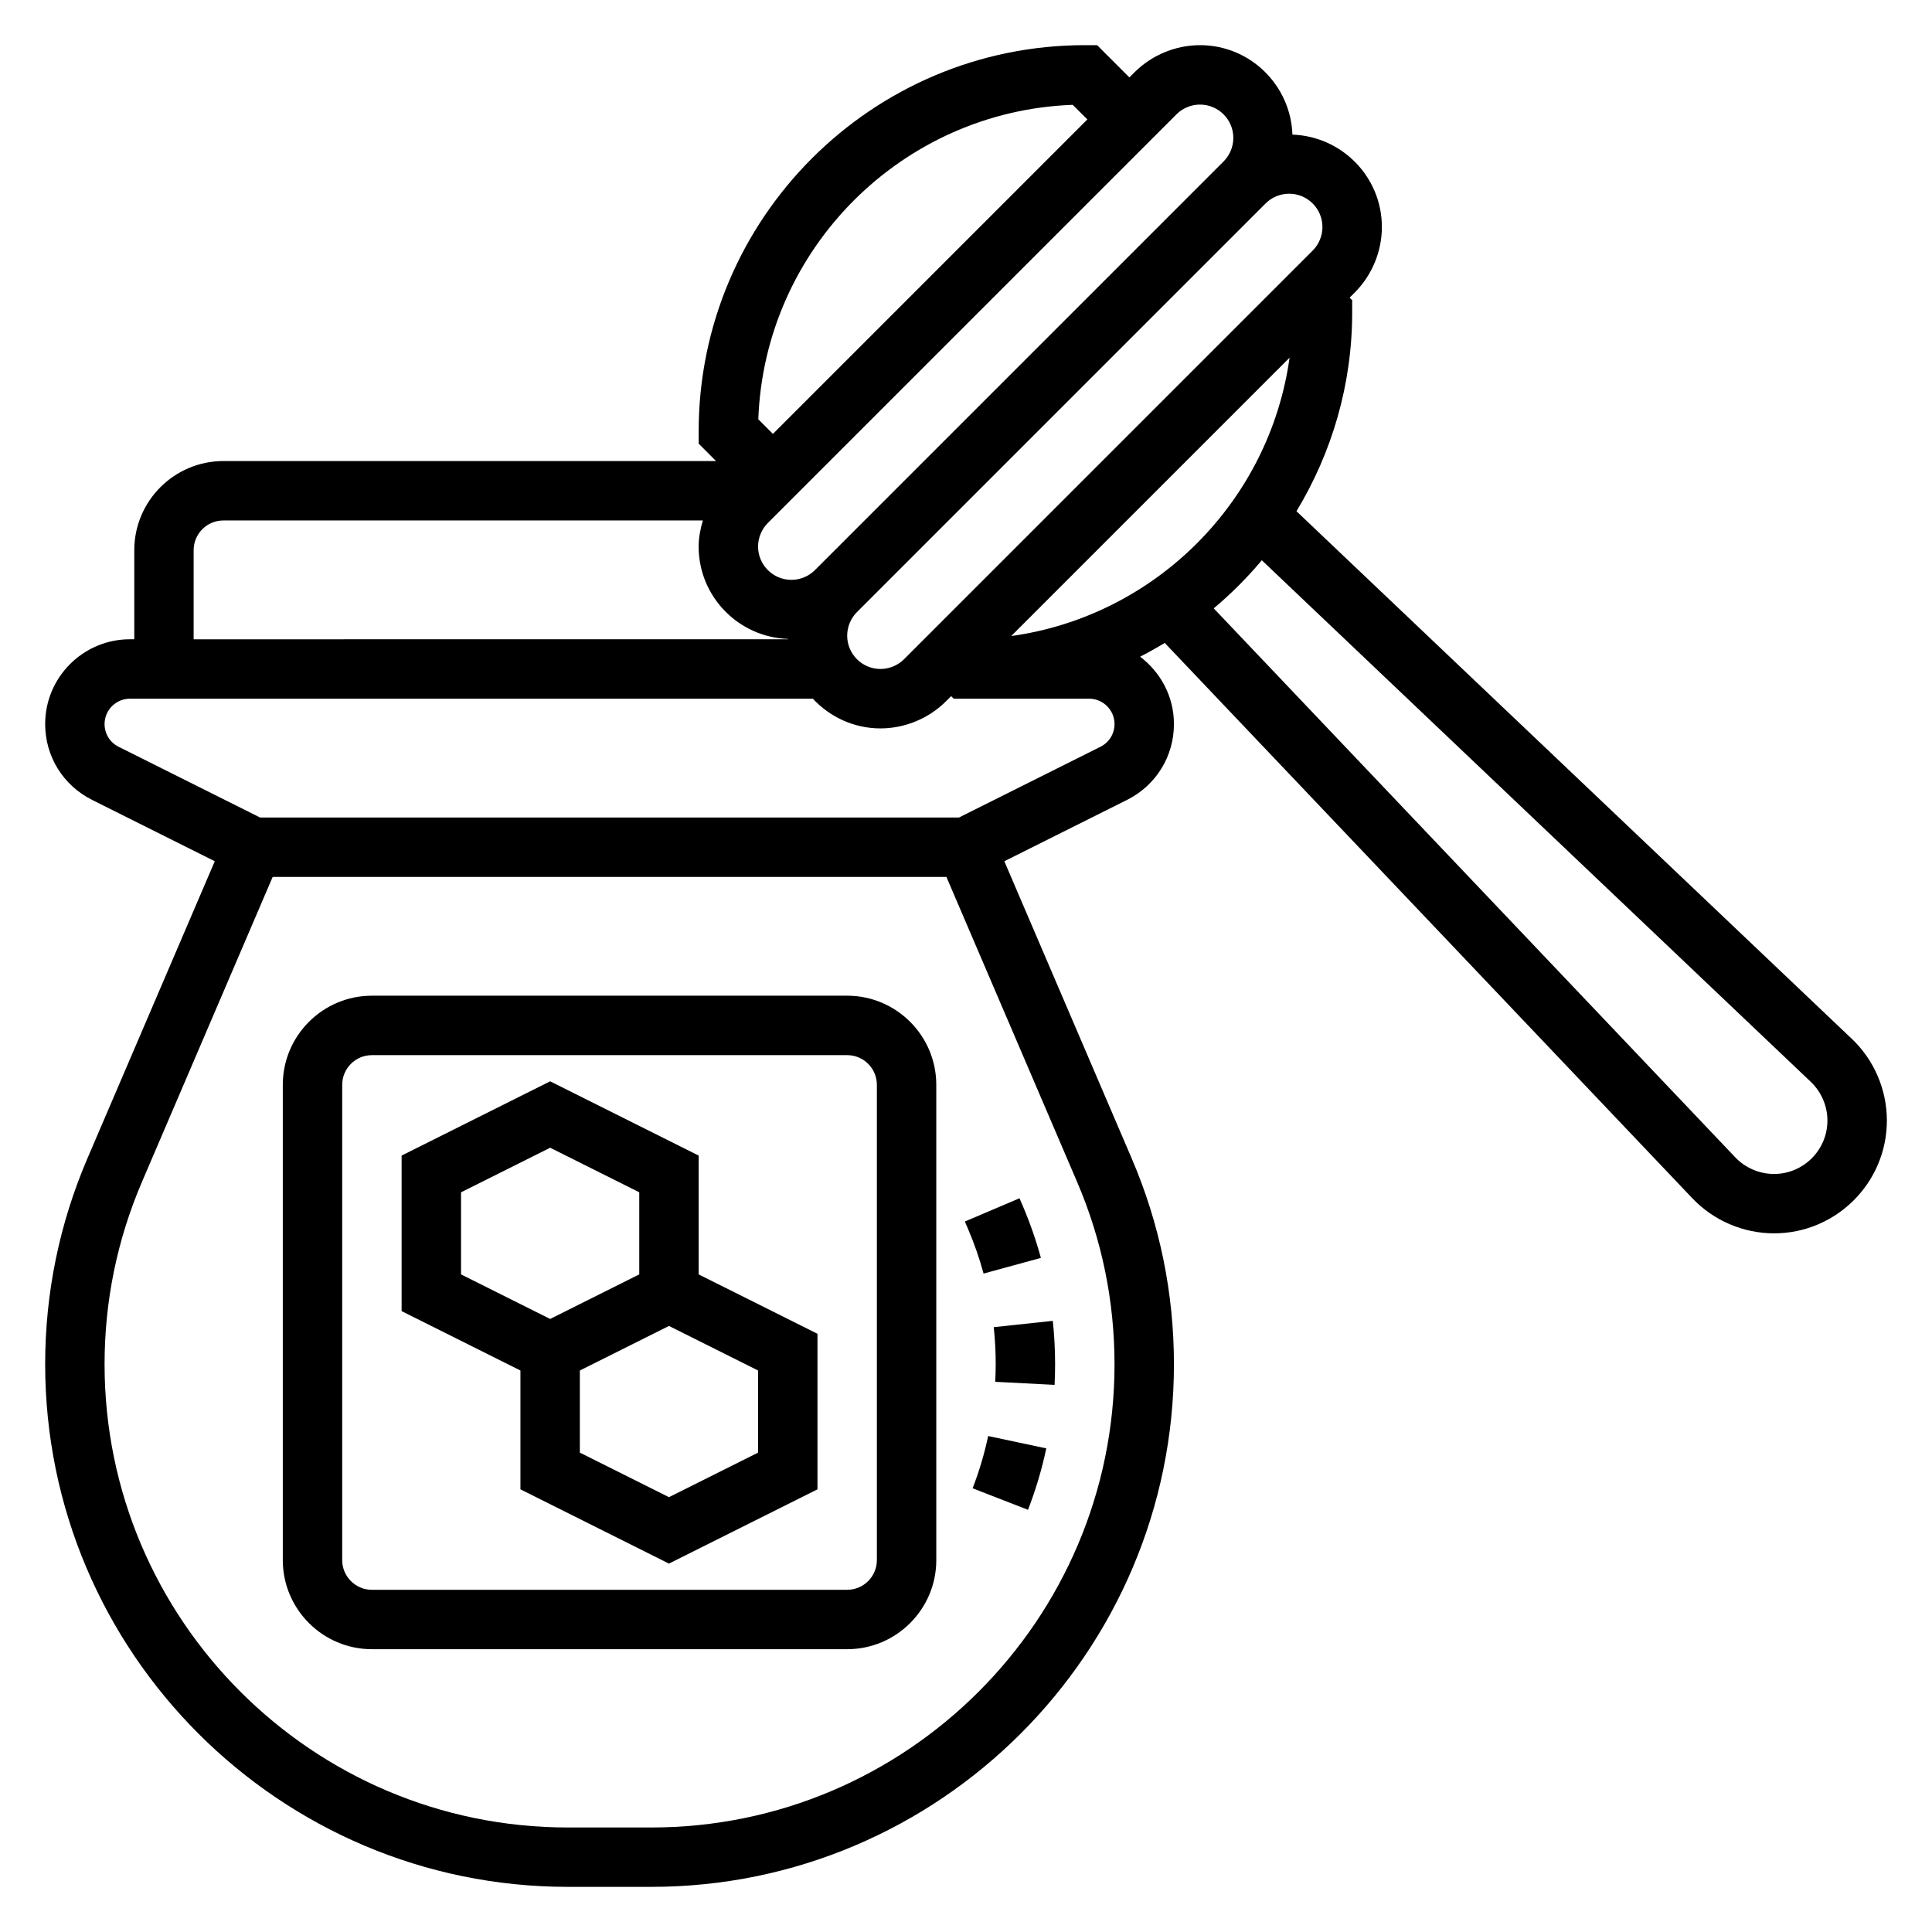
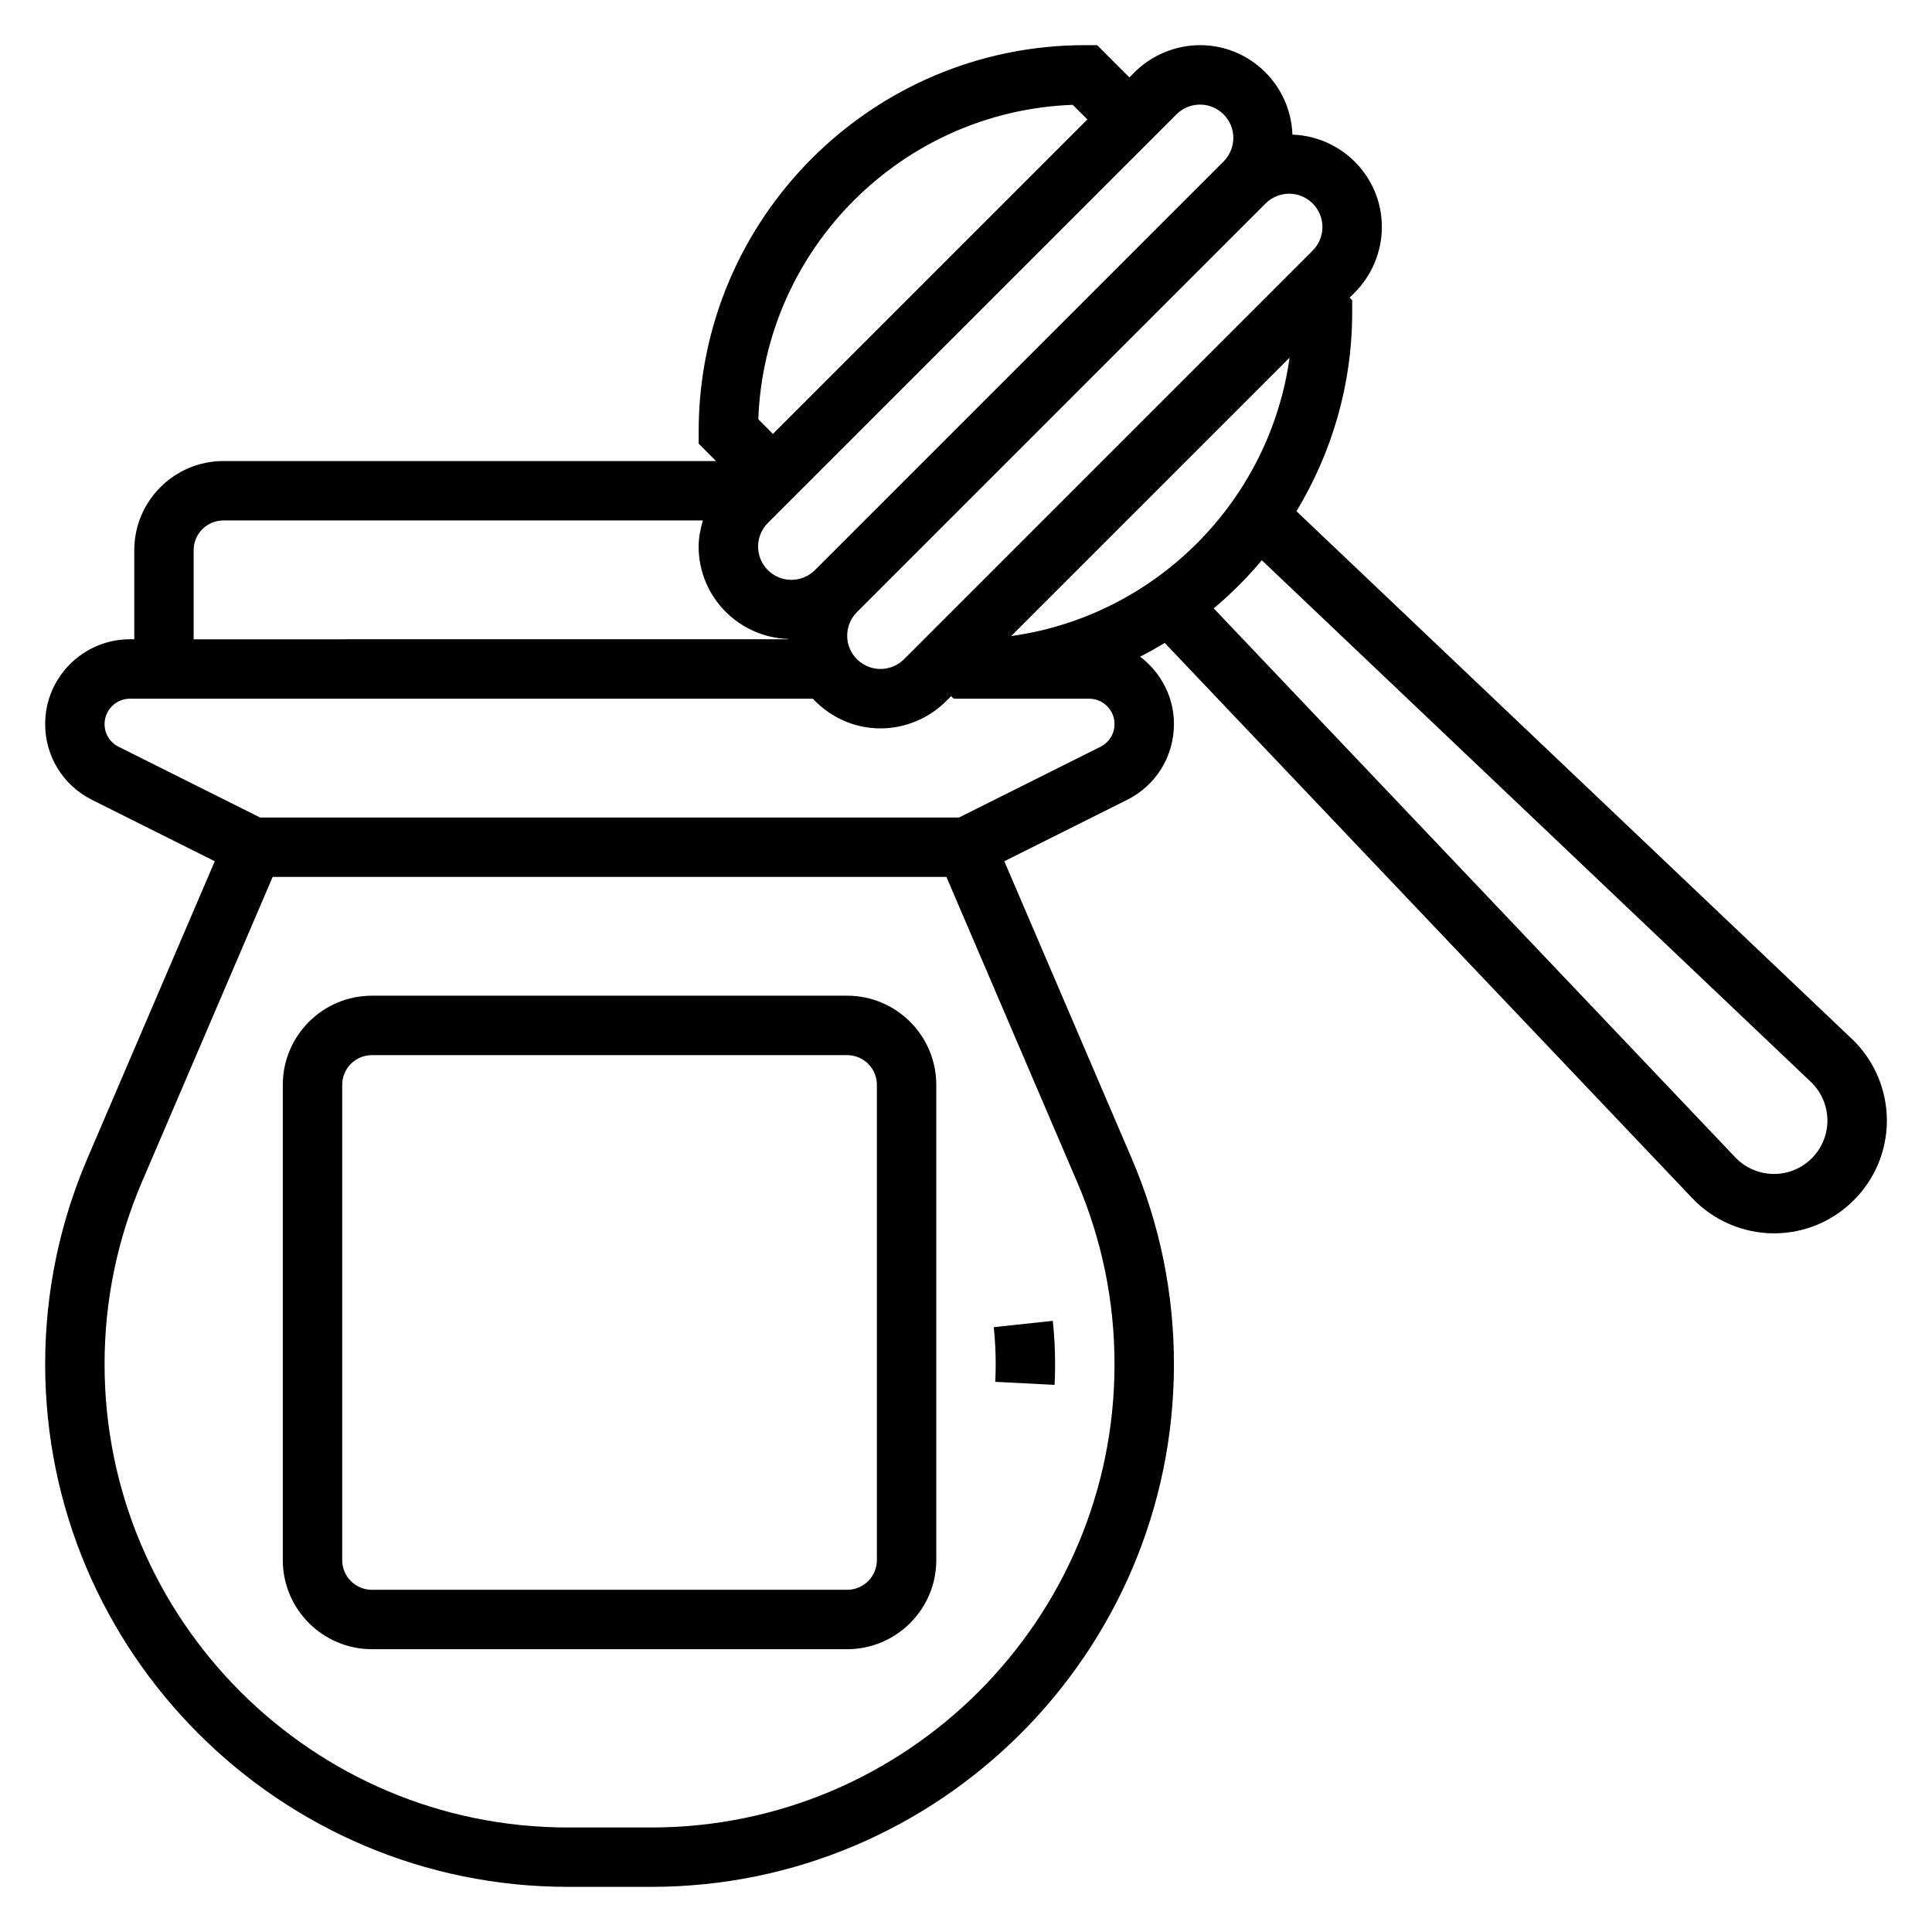
<svg xmlns="http://www.w3.org/2000/svg" fill="#000000" width="800px" height="800px" version="1.1" viewBox="144 144 512 512">
  <g>
    <path d="m634.72 419.27-147.14-139.79c9.305-15.402 14.762-33.391 14.762-52.664v-3.258l-0.68-0.676 1.355-1.355c4.574-4.574 7.195-10.902 7.195-17.371 0-13.25-10.562-24.016-23.703-24.48-0.473-13.141-11.234-23.707-24.48-23.707-6.473 0-12.801 2.621-17.375 7.195l-1.355 1.355-8.547-8.551h-3.258c-56.426 0-102.34 45.91-102.34 102.34v3.258l4.609 4.617h-130.56c-13.02 0-23.617 10.598-23.617 23.617v23.617l-1.148-0.004c-12.391 0-22.469 10.078-22.469 22.465 0 8.566 4.754 16.254 12.422 20.098l32.527 16.262-33.746 78.738c-7.43 17.336-11.203 35.691-11.203 54.562 0 76.367 62.137 138.5 138.5 138.5h22.137c76.367 0 138.5-62.133 138.5-138.5 0-18.871-3.769-37.227-11.203-54.562l-33.746-78.734 32.527-16.262c7.668-3.836 12.422-11.535 12.422-20.102 0-7.305-3.551-13.738-8.965-17.848 2.227-1.133 4.394-2.356 6.527-3.644l139.79 147.14c5.617 5.93 13.52 9.324 21.676 9.324 16.492 0 29.906-13.414 29.906-29.906 0-8.156-3.394-16.059-9.312-21.672zm-222.74-106.71 73.77-73.77c-5.316 38.18-35.598 68.465-73.77 73.77zm82.48-108.4c0 2.32-0.938 4.598-2.582 6.242l-108.3 108.3c-1.645 1.645-3.922 2.582-6.242 2.582-4.867 0-8.824-3.957-8.824-8.824 0-2.32 0.938-4.598 2.582-6.242l108.3-108.3c1.645-1.645 3.922-2.582 6.242-2.582 4.867 0 8.824 3.961 8.824 8.828zm-32.438-32.441c4.863 0 8.824 3.957 8.824 8.824 0 2.32-0.938 4.598-2.582 6.242l-108.3 108.3c-1.645 1.645-3.918 2.582-6.242 2.582-4.863 0-8.824-3.961-8.824-8.828 0-2.32 0.938-4.598 2.582-6.242l108.3-108.3c1.645-1.645 3.918-2.582 6.242-2.582zm-33.742 0.062 3.883 3.871-83.332 83.336-3.871-3.883c1.648-45.199 38.121-81.672 83.32-83.324zm-232.96 118.02c0-4.344 3.527-7.871 7.871-7.871h127.08c-0.668 2.242-1.125 4.559-1.125 6.918 0 13.25 10.562 24.016 23.703 24.48 0 0.031 0.008 0.055 0.008 0.086l-157.54 0.004zm244.04 215.74c0 67.691-55.066 122.76-122.76 122.76h-22.137c-67.691 0-122.75-55.066-122.75-122.76 0-16.727 3.336-33 9.926-48.367l34.621-80.781h178.55l34.621 80.797c6.586 15.352 9.926 31.625 9.926 48.352zm-6.723-176.38c3.699 0 6.723 3.023 6.723 6.723 0 2.559-1.426 4.863-3.723 6.016l-37.496 18.75h-185.21l-37.504-18.75c-2.293-1.141-3.715-3.449-3.715-6.016 0-3.699 3.023-6.723 6.723-6.723h180.98c4.488 4.809 10.832 7.871 17.918 7.871 6.473 0 12.801-2.621 17.375-7.195l1.355-1.355 0.672 0.68zm181.49 125.95c-3.856 0-7.606-1.605-10.266-4.41l-138.21-145.48c4.613-3.871 8.879-8.133 12.746-12.746l145.48 138.22c2.793 2.652 4.41 6.391 4.41 10.258 0 7.809-6.356 14.16-14.164 14.16z" />
-     <path d="m401.75 538.41 14.68 5.707c2.039-5.266 3.676-10.746 4.848-16.281l-15.406-3.273c-0.996 4.715-2.383 9.375-4.121 13.848z" />
    <path d="m407.87 505.53c0 1.566-0.047 3.117-0.125 4.668l15.727 0.805c0.094-1.812 0.141-3.641 0.141-5.473 0-3.816-0.203-7.691-0.613-11.492l-15.648 1.676c0.348 3.25 0.52 6.559 0.52 9.816z" />
-     <path d="m400.5 469.58c1.66 3.871 3.062 7.887 4.156 11.926l15.191-4.148c-1.289-4.731-2.938-9.43-4.871-13.949l-0.797-1.859-14.484 6.164z" />
    <path d="m368.51 407.87h-125.95c-13.02 0-23.617 10.598-23.617 23.617v125.95c0 13.02 10.598 23.617 23.617 23.617h125.95c13.02 0 23.617-10.598 23.617-23.617l-0.004-125.95c0-13.023-10.594-23.617-23.613-23.617zm7.871 149.57c0 4.344-3.527 7.871-7.871 7.871l-125.95 0.004c-4.344 0-7.871-3.527-7.871-7.871v-125.95c0-4.344 3.527-7.871 7.871-7.871h125.95c4.344 0 7.871 3.527 7.871 7.871z" />
-     <path d="m329.15 450.24-39.359-19.68-39.359 19.68v41.219l31.488 15.742v31.488l39.359 19.68 39.359-19.68v-41.219l-31.488-15.742zm-62.973 9.73 23.617-11.809 23.617 11.809v21.758l-23.617 11.809-23.617-11.809zm78.719 68.988-23.617 11.809-23.617-11.809v-21.758l23.617-11.809 23.617 11.809z" />
  </g>
</svg>